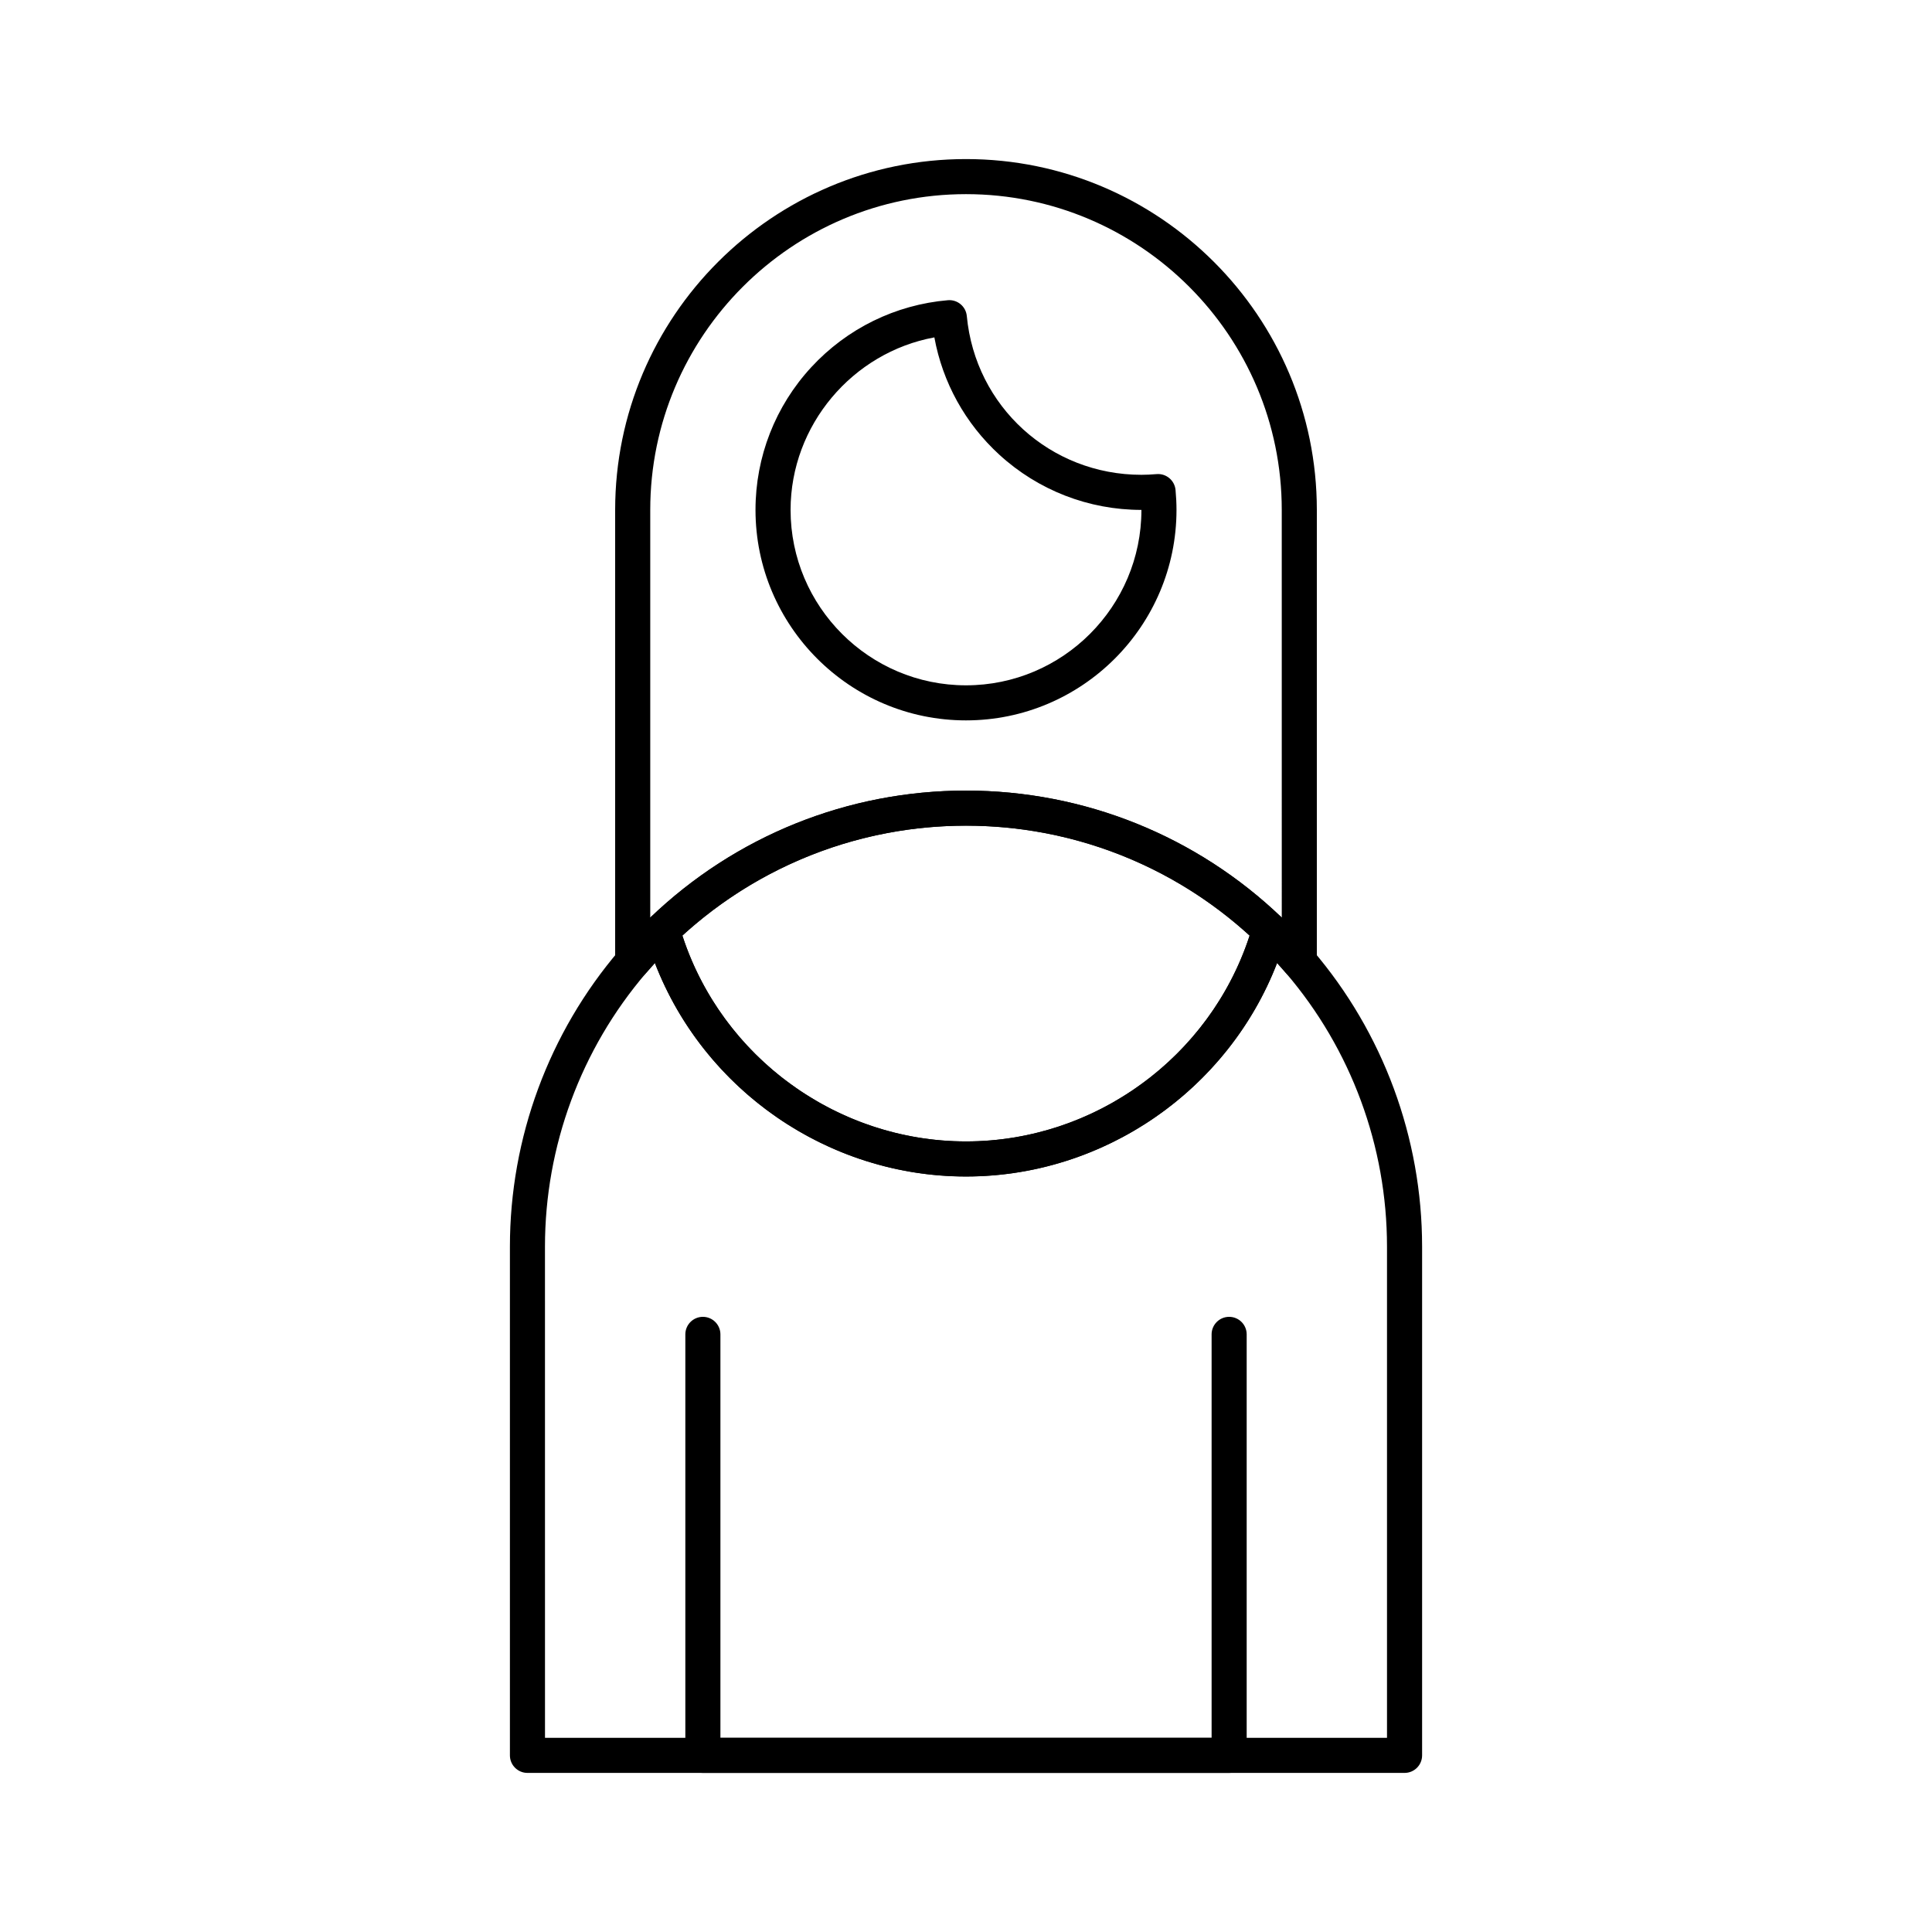
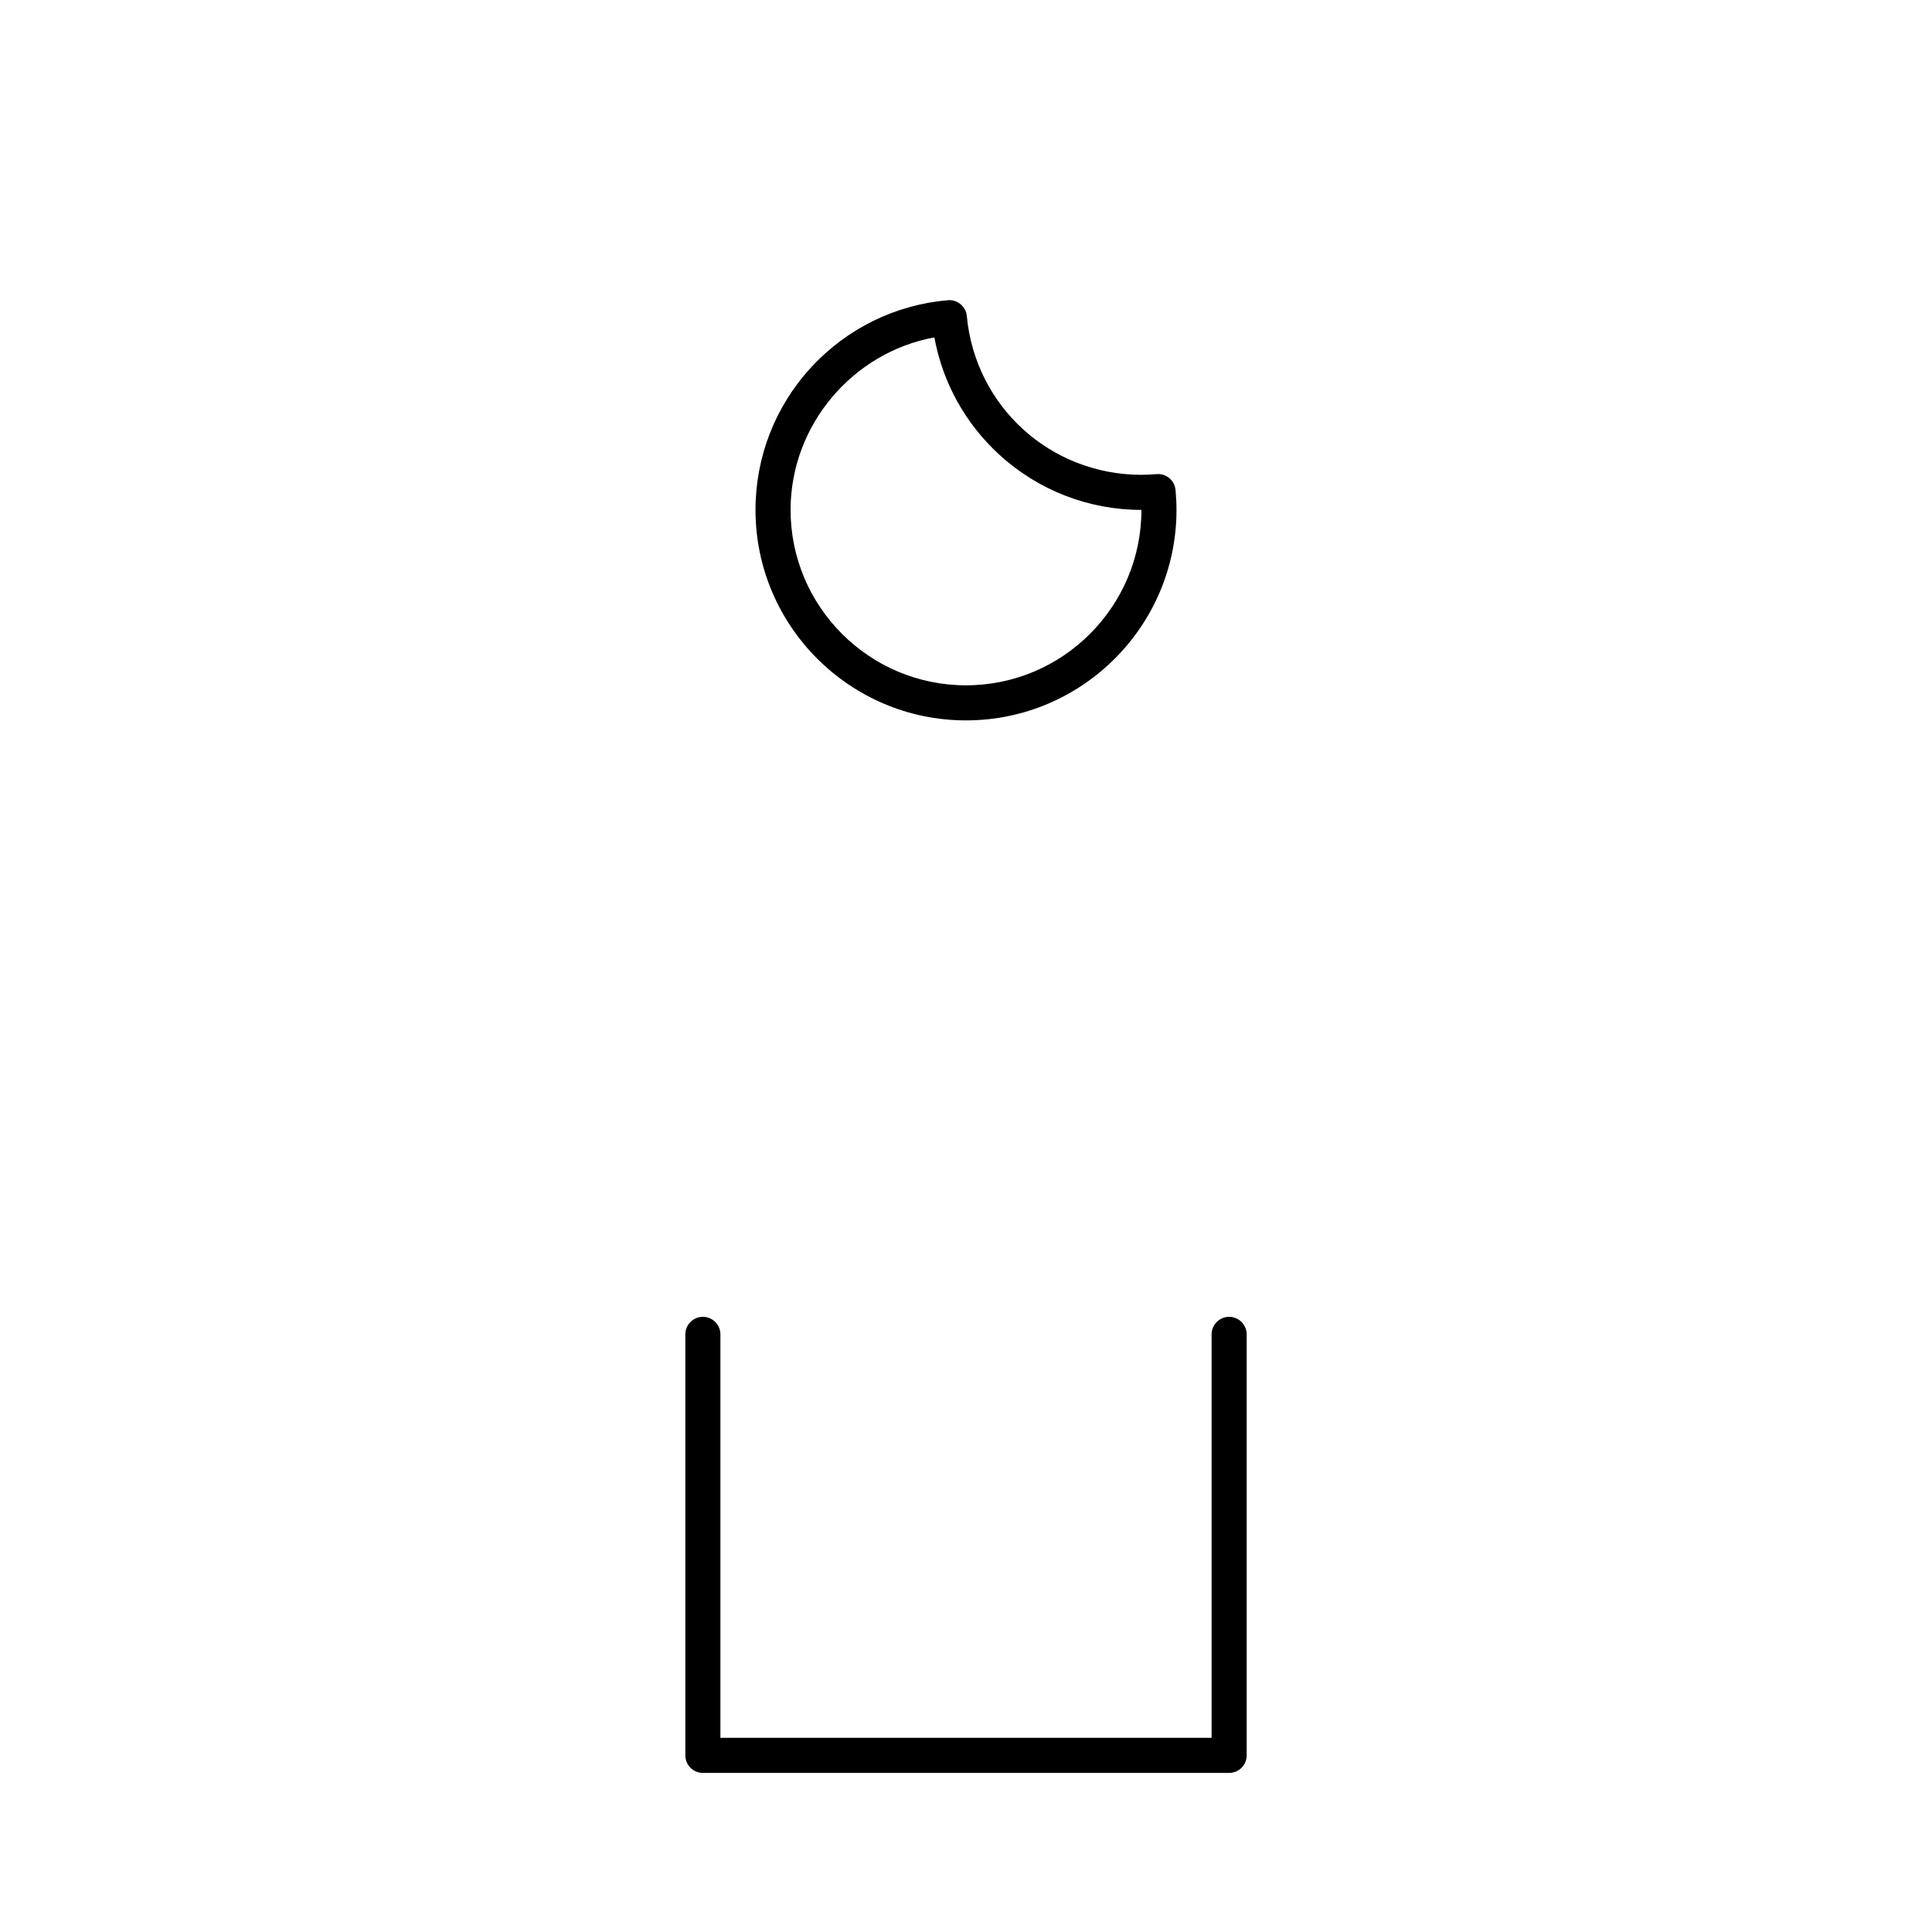
<svg xmlns="http://www.w3.org/2000/svg" fill="#000000" width="800px" height="800px" version="1.1" viewBox="144 144 512 512">
  <g>
-     <path d="m311.67 403.5c-0.539 0-1.086-0.094-1.609-0.289-1.824-0.676-3.039-2.414-3.039-4.359v-119.72c0-51.266 41.707-92.977 92.977-92.977 51.27 0 92.977 41.707 92.977 92.977v119.72c0 1.945-1.211 3.688-3.039 4.359-1.828 0.676-3.879 0.141-5.144-1.34-21.25-24.828-52.156-39.066-84.797-39.066-32.637 0-63.547 14.238-84.797 39.066-0.895 1.055-2.195 1.629-3.527 1.629zm88.332-208.05c-46.141 0-83.68 37.539-83.68 83.68v108.04c22.418-21.516 52.312-33.656 83.68-33.656s61.262 12.137 83.68 33.656l-0.004-108.04c0-46.141-37.535-83.68-83.676-83.68z" />
    <path d="m400 334.91c-30.762 0-55.785-25.027-55.785-55.785 0-14.059 5.25-27.488 14.781-37.812 9.473-10.262 22.328-16.566 36.195-17.754 2.543-0.219 4.785 1.656 5.023 4.195 2.258 23.984 22.152 42.074 46.273 42.074 1.242 0 2.555-0.062 4.019-0.184 2.539-0.219 4.785 1.656 5.023 4.199 0.168 1.809 0.254 3.586 0.254 5.285 0 30.758-25.027 55.781-55.785 55.781zm-8.383-101.5c-21.691 3.984-38.105 23.273-38.105 45.719 0 25.633 20.855 46.488 46.488 46.488s46.488-20.855 46.488-46.488c-13.977 0-27.348-5.195-37.652-14.625-9.039-8.273-15.047-19.18-17.219-31.094z" />
    <path d="m469.73 613.84h-139.46c-2.566 0-4.648-2.082-4.648-4.648v-111.57c0-2.566 2.082-4.648 4.648-4.648s4.648 2.082 4.648 4.648v106.92h130.17v-106.92c0-2.566 2.082-4.648 4.648-4.648 2.566 0 4.648 2.082 4.648 4.648v111.57c0 2.57-2.078 4.648-4.648 4.648z" />
-     <path d="m516.22 613.84h-232.44c-2.566 0-4.648-2.082-4.648-4.648v-134.82c0-28.797 10.301-56.695 29.008-78.551 2.539-2.965 5.293-5.875 8.184-8.652 1.176-1.129 2.856-1.562 4.43-1.133 1.574 0.426 2.809 1.641 3.258 3.207 9.645 33.699 40.895 57.238 75.988 57.238s66.34-23.539 75.988-57.238c0.449-1.566 1.684-2.785 3.258-3.207 1.574-0.426 3.254 0.008 4.43 1.133 2.894 2.777 5.644 5.691 8.184 8.652 18.707 21.859 29.012 49.754 29.012 78.555v134.82c0 2.566-2.078 4.644-4.648 4.644zm-227.79-9.297h223.14v-130.17c0-26.582-9.508-52.332-26.777-72.508-0.762-0.891-1.547-1.781-2.356-2.66-12.992 33.664-45.848 56.57-82.441 56.57-36.598 0-69.449-22.902-82.441-56.57-0.805 0.879-1.59 1.77-2.356 2.66-17.266 20.176-26.777 45.922-26.777 72.508z" />
-     <path d="m400 455.79c-39.219 0-74.145-26.309-84.926-63.977-0.473-1.656 0.008-3.441 1.25-4.633 22.617-21.711 52.332-33.664 83.676-33.664 31.34 0 61.059 11.957 83.676 33.664 1.242 1.195 1.727 2.977 1.25 4.633-10.785 37.668-45.707 63.977-84.926 63.977zm-75.164-63.844c10.504 32.254 41.012 54.547 75.164 54.547s64.66-22.289 75.164-54.547c-20.602-18.809-47.184-29.133-75.164-29.133-27.984 0-54.562 10.324-75.164 29.133z" />
  </g>
</svg>